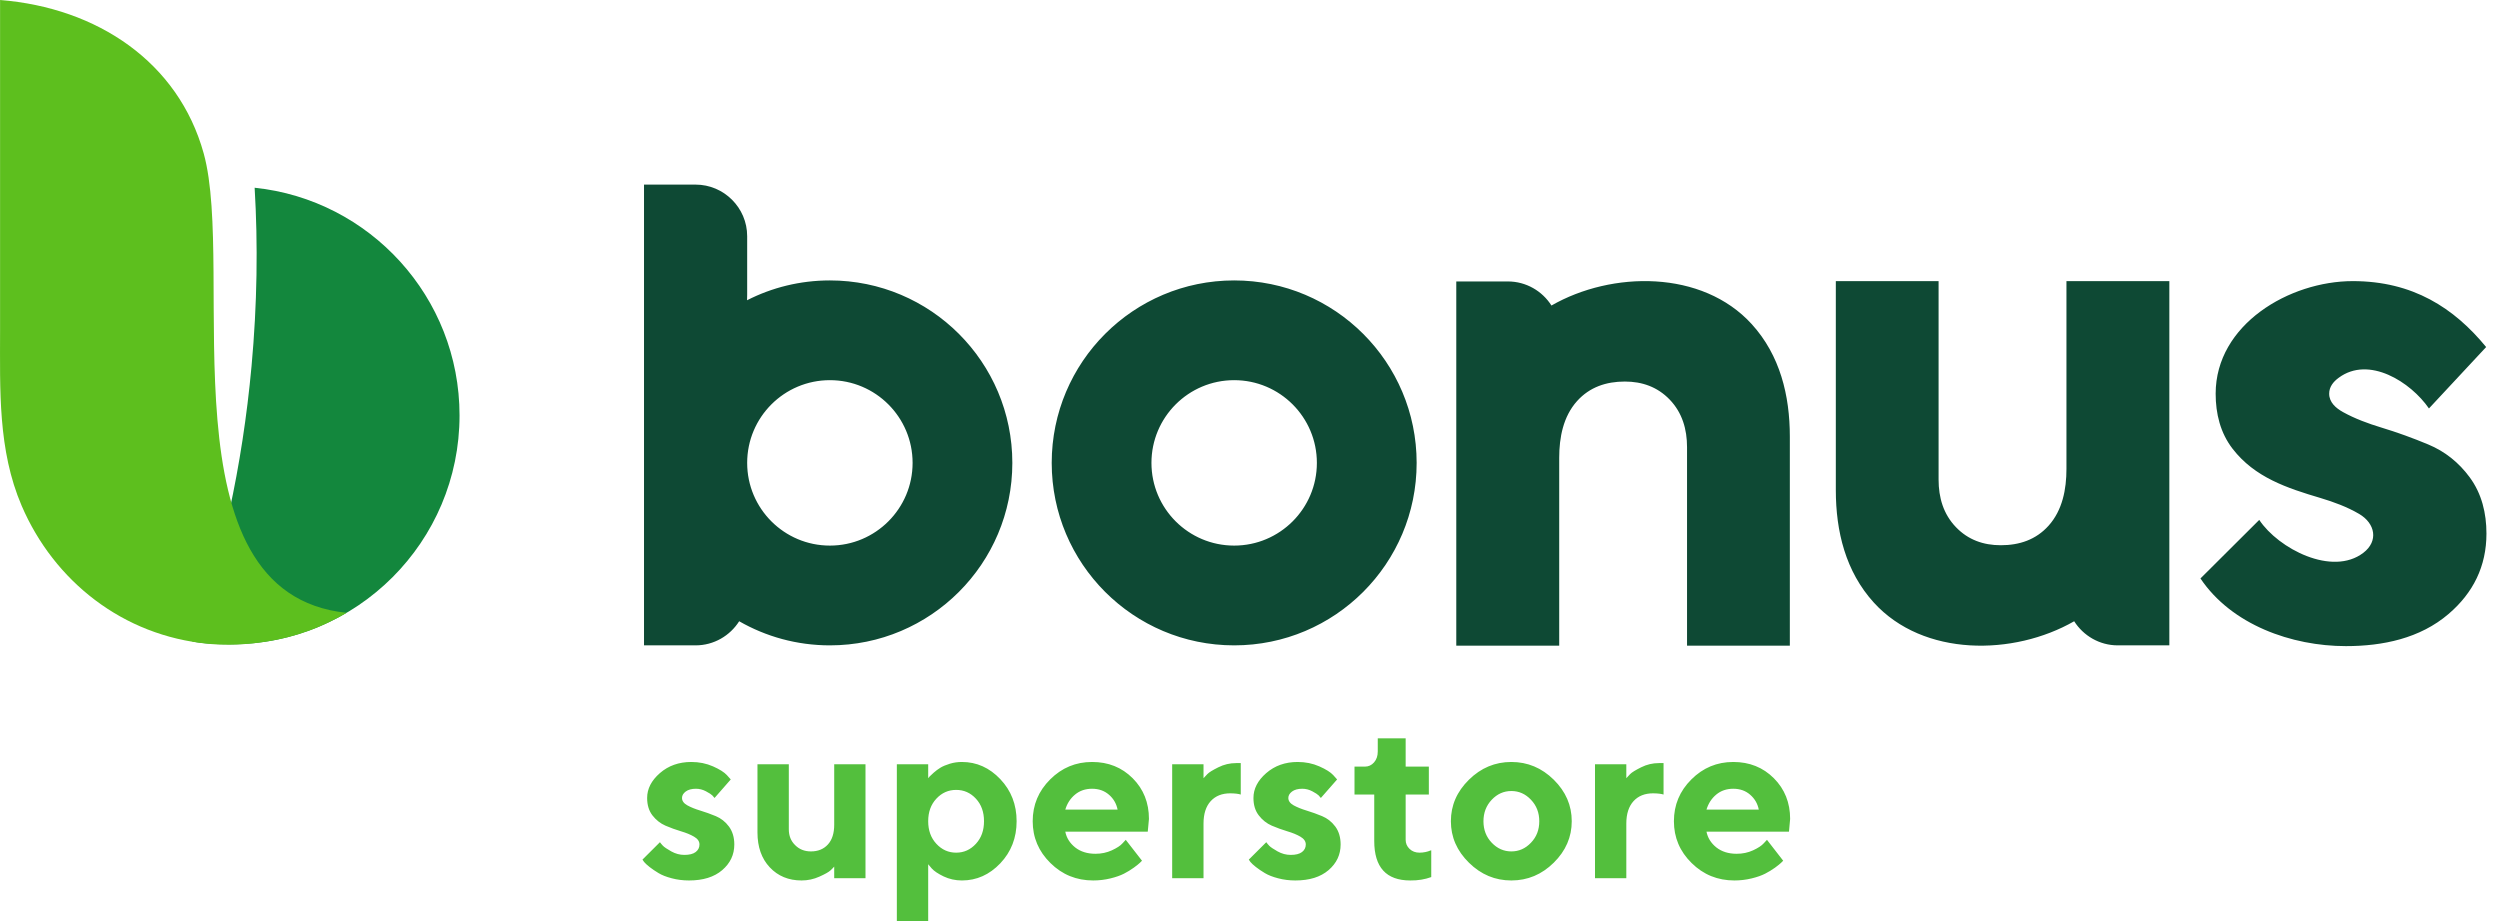
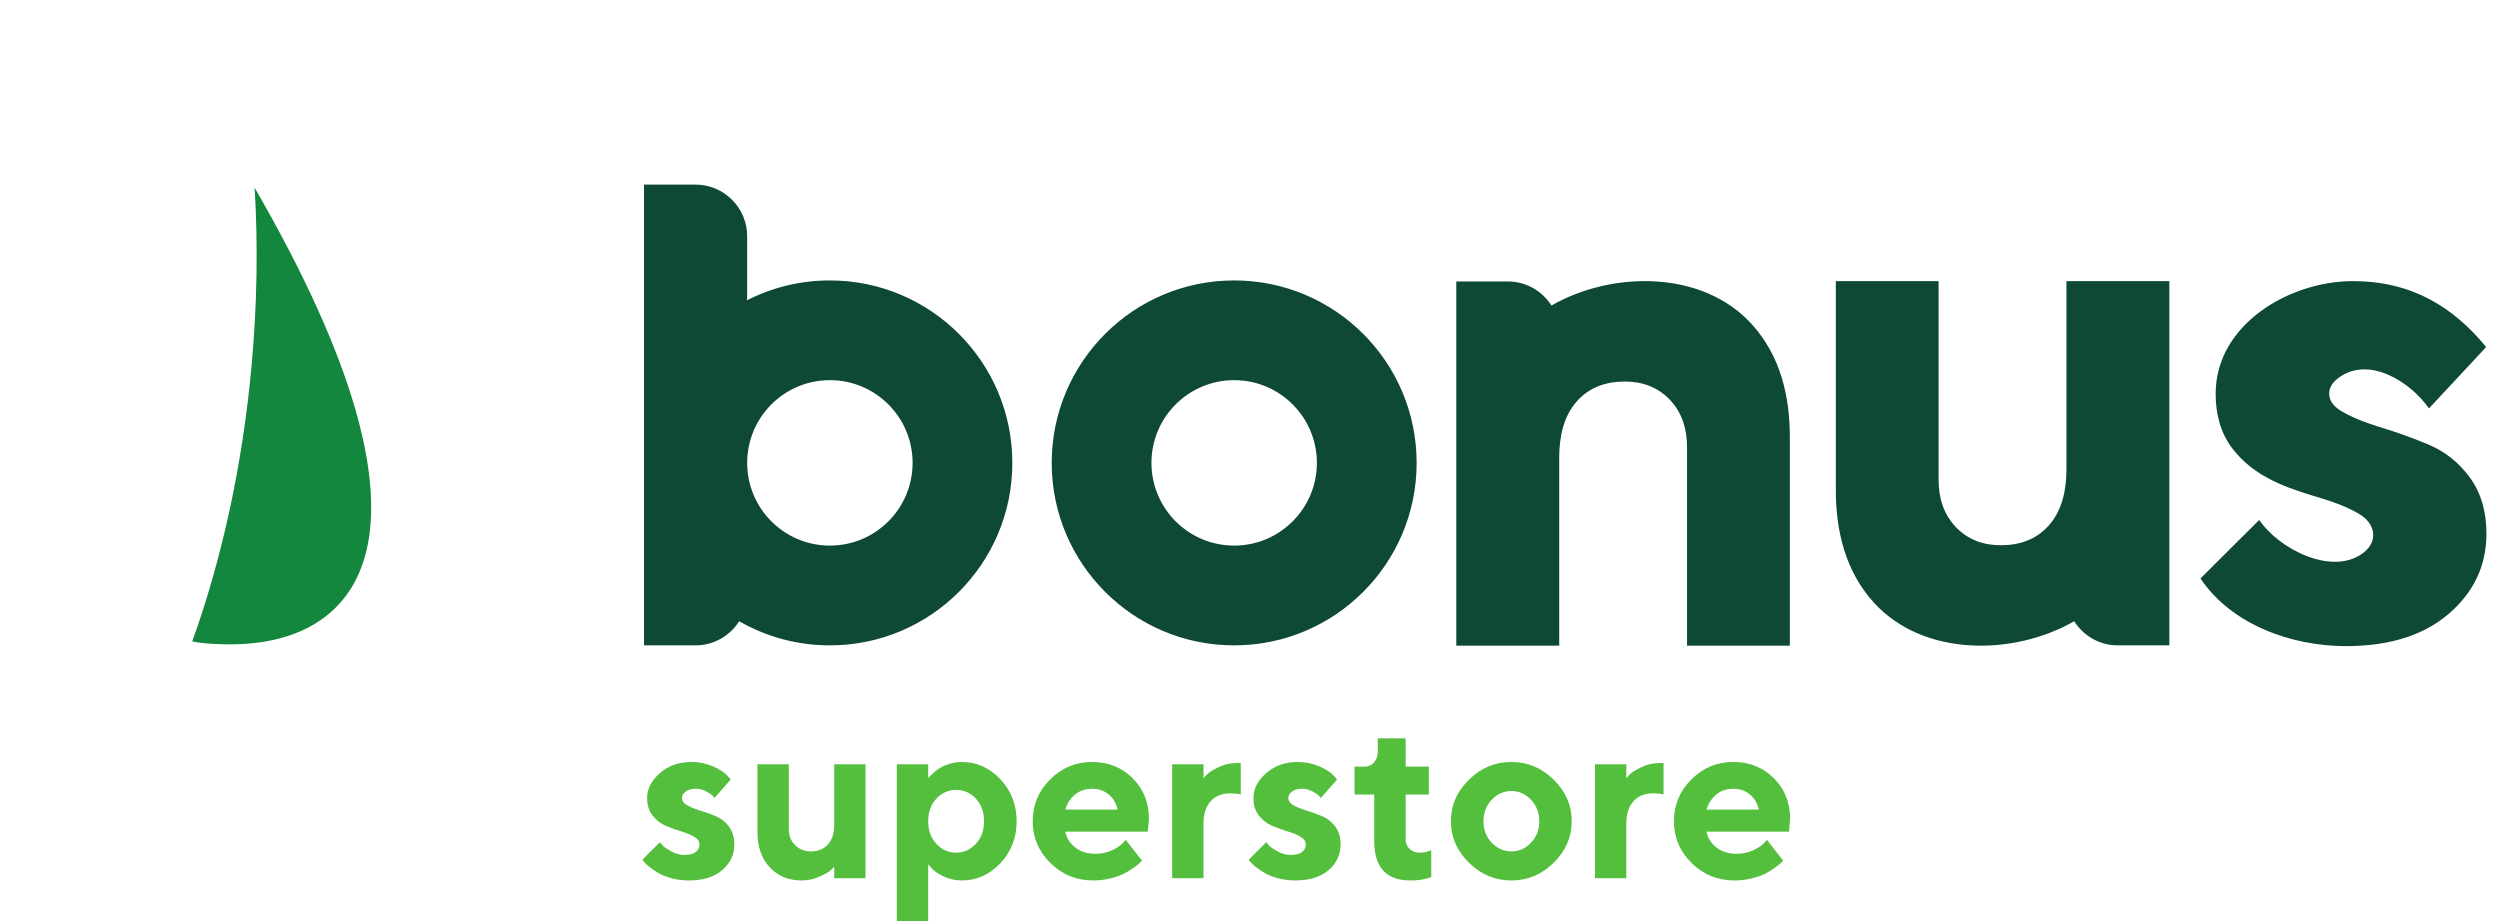
<svg xmlns="http://www.w3.org/2000/svg" width="76" height="28" viewBox="0 0 76 28" fill="none">
  <g clip-path="url(#clip0_5887_11277)">
    <path fill-rule="evenodd" clip-rule="evenodd" d="M25.229 11.557C26.617 11.557 27.743 12.683 27.743 14.072C27.743 15.46 26.617 16.586 25.229 16.586C23.84 16.586 22.714 15.46 22.714 14.072C22.714 12.683 23.84 11.557 25.229 11.557ZM21.146 5.612C22.008 5.612 22.714 6.317 22.714 7.179V8.957L22.71 9.128C23.466 8.742 24.322 8.525 25.228 8.525C28.292 8.525 30.775 11.008 30.775 14.072C30.775 17.135 28.292 19.619 25.228 19.619C24.224 19.619 23.284 19.352 22.471 18.886C22.193 19.325 21.702 19.619 21.146 19.619H19.578V18.051V17.511H19.578V15.673H19.578V14.248C19.578 11.892 19.578 9.535 19.578 7.179V5.612H21.146ZM56.965 18.319C56.106 17.374 55.809 16.153 55.809 14.901V8.546H58.933V14.579C58.933 15.126 59.078 15.629 59.463 16.028C59.832 16.411 60.295 16.575 60.823 16.575C61.39 16.575 61.893 16.408 62.276 15.982C62.7 15.511 62.82 14.871 62.82 14.257V8.546H65.948V17.195V17.511V18.051V19.389V19.598V19.619H64.38C63.824 19.619 63.334 19.325 63.055 18.886C61.218 19.94 58.472 19.975 56.965 18.319ZM37.519 11.557C38.907 11.557 40.033 12.683 40.033 14.072C40.033 15.46 38.907 16.586 37.519 16.586C36.13 16.586 35.004 15.46 35.004 14.072C35.004 12.683 36.13 11.557 37.519 11.557ZM37.519 8.525C40.582 8.525 43.066 11.008 43.066 14.072C43.066 17.135 40.582 19.619 37.519 19.619C34.455 19.619 31.972 17.135 31.972 14.072C31.972 11.008 34.455 8.525 37.519 8.525ZM53.254 9.855C54.113 10.8 54.411 12.021 54.411 13.273V19.628H51.286V13.595C51.286 13.048 51.141 12.545 50.757 12.146C50.387 11.763 49.924 11.599 49.396 11.599C48.829 11.599 48.327 11.766 47.943 12.192C47.52 12.663 47.4 13.303 47.4 13.917V19.628H44.271V10.979V10.663V10.123V8.785V8.576V8.556H45.839C46.395 8.556 46.886 8.849 47.164 9.288C49.001 8.234 51.747 8.199 53.254 9.855ZM75.579 10.55L73.84 12.417C73.287 11.613 72.013 10.802 71.094 11.486C70.933 11.605 70.807 11.759 70.807 11.968C70.807 12.232 71.01 12.406 71.225 12.526C71.587 12.727 71.992 12.876 72.388 12.996C72.873 13.143 73.35 13.316 73.817 13.511C74.328 13.723 74.748 14.061 75.076 14.506C75.447 15.008 75.588 15.604 75.588 16.221C75.588 17.212 75.188 18.022 74.436 18.665C73.567 19.409 72.434 19.642 71.316 19.642C69.665 19.642 67.84 18.994 66.894 17.585L68.681 15.805C69.265 16.681 70.898 17.529 71.845 16.806C72.312 16.45 72.21 15.912 71.717 15.623C71.355 15.41 70.943 15.259 70.542 15.139C69.527 14.838 68.544 14.514 67.873 13.645C67.497 13.16 67.356 12.573 67.356 11.968C67.356 9.864 69.599 8.546 71.525 8.546C73.35 8.546 74.602 9.361 75.579 10.55Z" fill="#0E4934" />
-     <path fill-rule="evenodd" clip-rule="evenodd" d="M7.741 5.707C11.241 6.072 13.97 9.031 13.97 12.628C13.97 16.472 10.854 19.588 7.01 19.588C6.696 19.588 6.165 19.573 5.844 19.499C6.731 17.036 7.367 14.189 7.647 11.129C7.819 9.253 7.844 7.431 7.741 5.707Z" fill="#13873D" />
-     <path fill-rule="evenodd" clip-rule="evenodd" d="M10.536 18.629C10.097 18.889 9.719 19.042 9.676 19.061C7.995 19.772 6.361 19.574 6.33 19.571C3.738 19.329 1.644 17.669 0.658 15.374C-0.067 13.684 0.002 11.845 0.002 10.048C0.002 6.807 0.002 3.241 0.002 -7.24792e-05C2.959 0.236 5.424 1.889 6.192 4.662C7.181 8.228 4.87 18.049 10.536 18.629Z" fill="#5DBF1E" />
+     <path fill-rule="evenodd" clip-rule="evenodd" d="M7.741 5.707C13.97 16.472 10.854 19.588 7.01 19.588C6.696 19.588 6.165 19.573 5.844 19.499C6.731 17.036 7.367 14.189 7.647 11.129C7.819 9.253 7.844 7.431 7.741 5.707Z" fill="#13873D" />
    <path fill-rule="evenodd" clip-rule="evenodd" d="M52.691 23.978C52.894 23.978 53.065 24.038 53.203 24.158C53.342 24.277 53.431 24.429 53.467 24.612H51.877C51.934 24.424 52.034 24.271 52.175 24.154C52.316 24.037 52.489 23.978 52.691 23.978ZM54.385 25.282L54.42 24.896C54.42 24.402 54.255 23.989 53.926 23.659C53.597 23.329 53.185 23.164 52.691 23.164C52.196 23.164 51.773 23.34 51.418 23.694C51.063 24.047 50.887 24.47 50.887 24.965C50.887 25.459 51.066 25.883 51.425 26.236C51.783 26.59 52.218 26.766 52.725 26.766C52.905 26.766 53.08 26.745 53.248 26.704C53.418 26.663 53.554 26.614 53.66 26.56C53.766 26.506 53.866 26.445 53.961 26.377C54.055 26.307 54.116 26.258 54.145 26.229L54.209 26.166L53.716 25.531L53.616 25.638C53.553 25.709 53.446 25.779 53.293 25.85C53.14 25.92 52.974 25.955 52.795 25.955C52.546 25.955 52.34 25.89 52.176 25.761C52.014 25.63 51.914 25.471 51.877 25.282H54.385ZM50.572 23.198H50.431C50.242 23.198 50.062 23.24 49.891 23.326C49.72 23.411 49.609 23.479 49.558 23.531C49.508 23.583 49.468 23.625 49.44 23.657V23.233H48.488V26.697H49.44V25.038C49.44 24.741 49.514 24.514 49.66 24.354C49.806 24.195 50.004 24.117 50.254 24.117C50.395 24.119 50.501 24.131 50.572 24.154V23.198ZM47.781 24.965C47.781 24.484 47.599 24.064 47.234 23.703C46.869 23.344 46.44 23.164 45.945 23.164C45.45 23.164 45.021 23.344 44.656 23.703C44.289 24.064 44.107 24.484 44.107 24.965C44.107 25.445 44.289 25.866 44.656 26.226C45.021 26.586 45.45 26.766 45.945 26.766C46.44 26.766 46.869 26.586 47.234 26.226C47.599 25.866 47.781 25.445 47.781 24.965ZM45.097 24.967C45.097 24.708 45.181 24.49 45.348 24.313C45.517 24.135 45.715 24.047 45.945 24.047C46.176 24.047 46.374 24.135 46.542 24.313C46.711 24.49 46.794 24.708 46.794 24.967C46.794 25.225 46.711 25.443 46.542 25.618C46.374 25.795 46.176 25.883 45.945 25.883C45.715 25.883 45.517 25.795 45.348 25.618C45.181 25.443 45.097 25.225 45.097 24.967ZM41.884 22.846C41.884 22.982 41.846 23.092 41.77 23.178C41.695 23.263 41.602 23.305 41.495 23.305H41.177V24.154H41.777V25.565C41.777 26.366 42.141 26.766 42.871 26.766C43.108 26.769 43.32 26.733 43.51 26.663V25.848L43.467 25.862C43.438 25.876 43.393 25.889 43.335 25.902C43.276 25.914 43.216 25.921 43.154 25.921C43.032 25.921 42.931 25.883 42.851 25.807C42.772 25.731 42.732 25.639 42.732 25.531V24.154H43.437V23.305H42.732V22.445H41.884V22.846ZM40.648 23.695L40.528 23.561C40.449 23.476 40.31 23.387 40.108 23.298C39.907 23.209 39.687 23.164 39.448 23.164C39.071 23.164 38.753 23.277 38.494 23.502C38.234 23.728 38.105 23.979 38.105 24.258C38.105 24.471 38.159 24.649 38.268 24.789C38.376 24.929 38.508 25.033 38.662 25.1C38.818 25.166 38.975 25.224 39.133 25.271C39.292 25.318 39.425 25.372 39.534 25.436C39.642 25.499 39.696 25.578 39.696 25.672C39.696 25.767 39.657 25.843 39.581 25.902C39.503 25.961 39.389 25.989 39.237 25.989C39.099 25.989 38.966 25.954 38.836 25.881C38.708 25.809 38.623 25.751 38.583 25.709C38.543 25.666 38.514 25.631 38.495 25.603L37.964 26.132L38.012 26.203C38.046 26.245 38.103 26.297 38.179 26.357C38.257 26.418 38.346 26.479 38.45 26.541C38.554 26.604 38.688 26.657 38.854 26.7C39.02 26.744 39.194 26.766 39.378 26.766C39.807 26.766 40.142 26.662 40.388 26.452C40.632 26.242 40.755 25.983 40.755 25.672C40.755 25.456 40.701 25.274 40.594 25.128C40.485 24.982 40.351 24.877 40.193 24.811C40.034 24.745 39.877 24.689 39.722 24.642C39.567 24.595 39.435 24.542 39.326 24.482C39.219 24.422 39.165 24.347 39.165 24.258C39.165 24.184 39.203 24.119 39.278 24.062C39.355 24.006 39.458 23.978 39.589 23.978C39.693 23.978 39.794 24.003 39.893 24.055C39.992 24.107 40.056 24.15 40.087 24.181C40.119 24.214 40.141 24.239 40.154 24.258L40.648 23.695ZM37.719 23.198H37.577C37.389 23.198 37.209 23.24 37.037 23.326C36.866 23.411 36.755 23.479 36.705 23.531C36.654 23.583 36.614 23.625 36.587 23.657V23.233H35.634V26.697H36.587V25.038C36.587 24.741 36.66 24.514 36.806 24.354C36.952 24.195 37.15 24.117 37.401 24.117C37.541 24.119 37.647 24.131 37.719 24.154V23.198ZM33.199 23.978C33.401 23.978 33.572 24.038 33.711 24.158C33.85 24.277 33.938 24.429 33.975 24.612H32.385C32.441 24.424 32.541 24.271 32.683 24.154C32.824 24.037 32.996 23.978 33.199 23.978ZM34.892 25.282L34.928 24.896C34.928 24.402 34.763 23.989 34.434 23.659C34.104 23.329 33.694 23.164 33.199 23.164C32.704 23.164 32.28 23.34 31.925 23.694C31.571 24.047 31.394 24.47 31.394 24.965C31.394 25.459 31.574 25.883 31.933 26.236C32.291 26.59 32.725 26.766 33.233 26.766C33.413 26.766 33.587 26.745 33.756 26.704C33.925 26.663 34.062 26.614 34.168 26.56C34.274 26.506 34.374 26.445 34.468 26.377C34.563 26.307 34.624 26.258 34.653 26.229L34.717 26.166L34.223 25.531L34.123 25.638C34.061 25.709 33.953 25.779 33.8 25.85C33.647 25.92 33.481 25.955 33.302 25.955C33.054 25.955 32.848 25.89 32.684 25.761C32.522 25.63 32.421 25.471 32.385 25.282H34.892ZM29.067 24.013C29.303 24.013 29.503 24.101 29.668 24.28C29.833 24.458 29.914 24.686 29.914 24.965C29.914 25.244 29.833 25.472 29.668 25.651C29.503 25.831 29.303 25.921 29.067 25.921C28.832 25.921 28.631 25.831 28.465 25.651C28.299 25.472 28.217 25.244 28.217 24.965C28.217 24.686 28.299 24.458 28.465 24.28C28.631 24.101 28.832 24.013 29.067 24.013ZM29.242 26.766C29.69 26.766 30.079 26.592 30.41 26.244C30.74 25.895 30.905 25.469 30.905 24.965C30.905 24.462 30.74 24.035 30.41 23.687C30.079 23.338 29.69 23.164 29.242 23.164C29.116 23.164 28.993 23.181 28.876 23.217C28.759 23.253 28.663 23.293 28.589 23.338C28.516 23.383 28.448 23.433 28.384 23.49C28.321 23.547 28.279 23.584 28.261 23.605C28.241 23.627 28.226 23.643 28.217 23.657V23.233H27.264V28H28.217V26.273L28.324 26.4C28.395 26.48 28.516 26.561 28.688 26.644C28.859 26.725 29.044 26.766 29.242 26.766ZM25.36 26.697H26.311V23.233H25.36V25.072C25.36 25.332 25.296 25.532 25.168 25.672C25.041 25.812 24.869 25.883 24.652 25.883C24.459 25.883 24.299 25.82 24.172 25.692C24.043 25.566 23.98 25.406 23.98 25.213V23.233H23.027V25.306C23.027 25.748 23.152 26.102 23.401 26.367C23.651 26.633 23.974 26.766 24.369 26.766C24.558 26.766 24.738 26.727 24.909 26.65C25.081 26.573 25.191 26.511 25.242 26.464C25.293 26.417 25.332 26.378 25.36 26.345V26.697ZM22.215 23.695L22.095 23.561C22.016 23.476 21.877 23.387 21.676 23.298C21.474 23.209 21.254 23.164 21.015 23.164C20.638 23.164 20.32 23.277 20.061 23.502C19.802 23.728 19.673 23.979 19.673 24.258C19.673 24.471 19.727 24.649 19.835 24.789C19.944 24.929 20.076 25.033 20.23 25.1C20.385 25.166 20.543 25.224 20.701 25.271C20.86 25.318 20.993 25.372 21.101 25.436C21.21 25.499 21.264 25.578 21.264 25.672C21.264 25.767 21.225 25.843 21.148 25.902C21.071 25.961 20.956 25.989 20.804 25.989C20.667 25.989 20.534 25.954 20.404 25.881C20.276 25.809 20.191 25.751 20.151 25.709C20.111 25.666 20.081 25.631 20.062 25.603L19.531 26.132L19.58 26.203C19.614 26.245 19.671 26.297 19.747 26.357C19.825 26.418 19.914 26.479 20.018 26.541C20.121 26.604 20.256 26.657 20.422 26.7C20.588 26.744 20.762 26.766 20.946 26.766C21.374 26.766 21.71 26.662 21.955 26.452C22.2 26.242 22.323 25.983 22.323 25.672C22.323 25.456 22.268 25.274 22.161 25.128C22.053 24.982 21.919 24.877 21.761 24.811C21.602 24.745 21.445 24.689 21.29 24.642C21.134 24.595 21.002 24.542 20.894 24.482C20.787 24.422 20.733 24.347 20.733 24.258C20.733 24.184 20.77 24.119 20.846 24.062C20.922 24.006 21.026 23.978 21.157 23.978C21.26 23.978 21.362 24.003 21.46 24.055C21.559 24.107 21.624 24.15 21.655 24.181C21.687 24.214 21.709 24.239 21.722 24.258L22.215 23.695Z" fill="#53BF3D" />
  </g>
  <defs>
    <clipPath id="clip0_5887_11277">
      <rect width="76" height="28" fill="white" />
    </clipPath>
  </defs>
</svg>